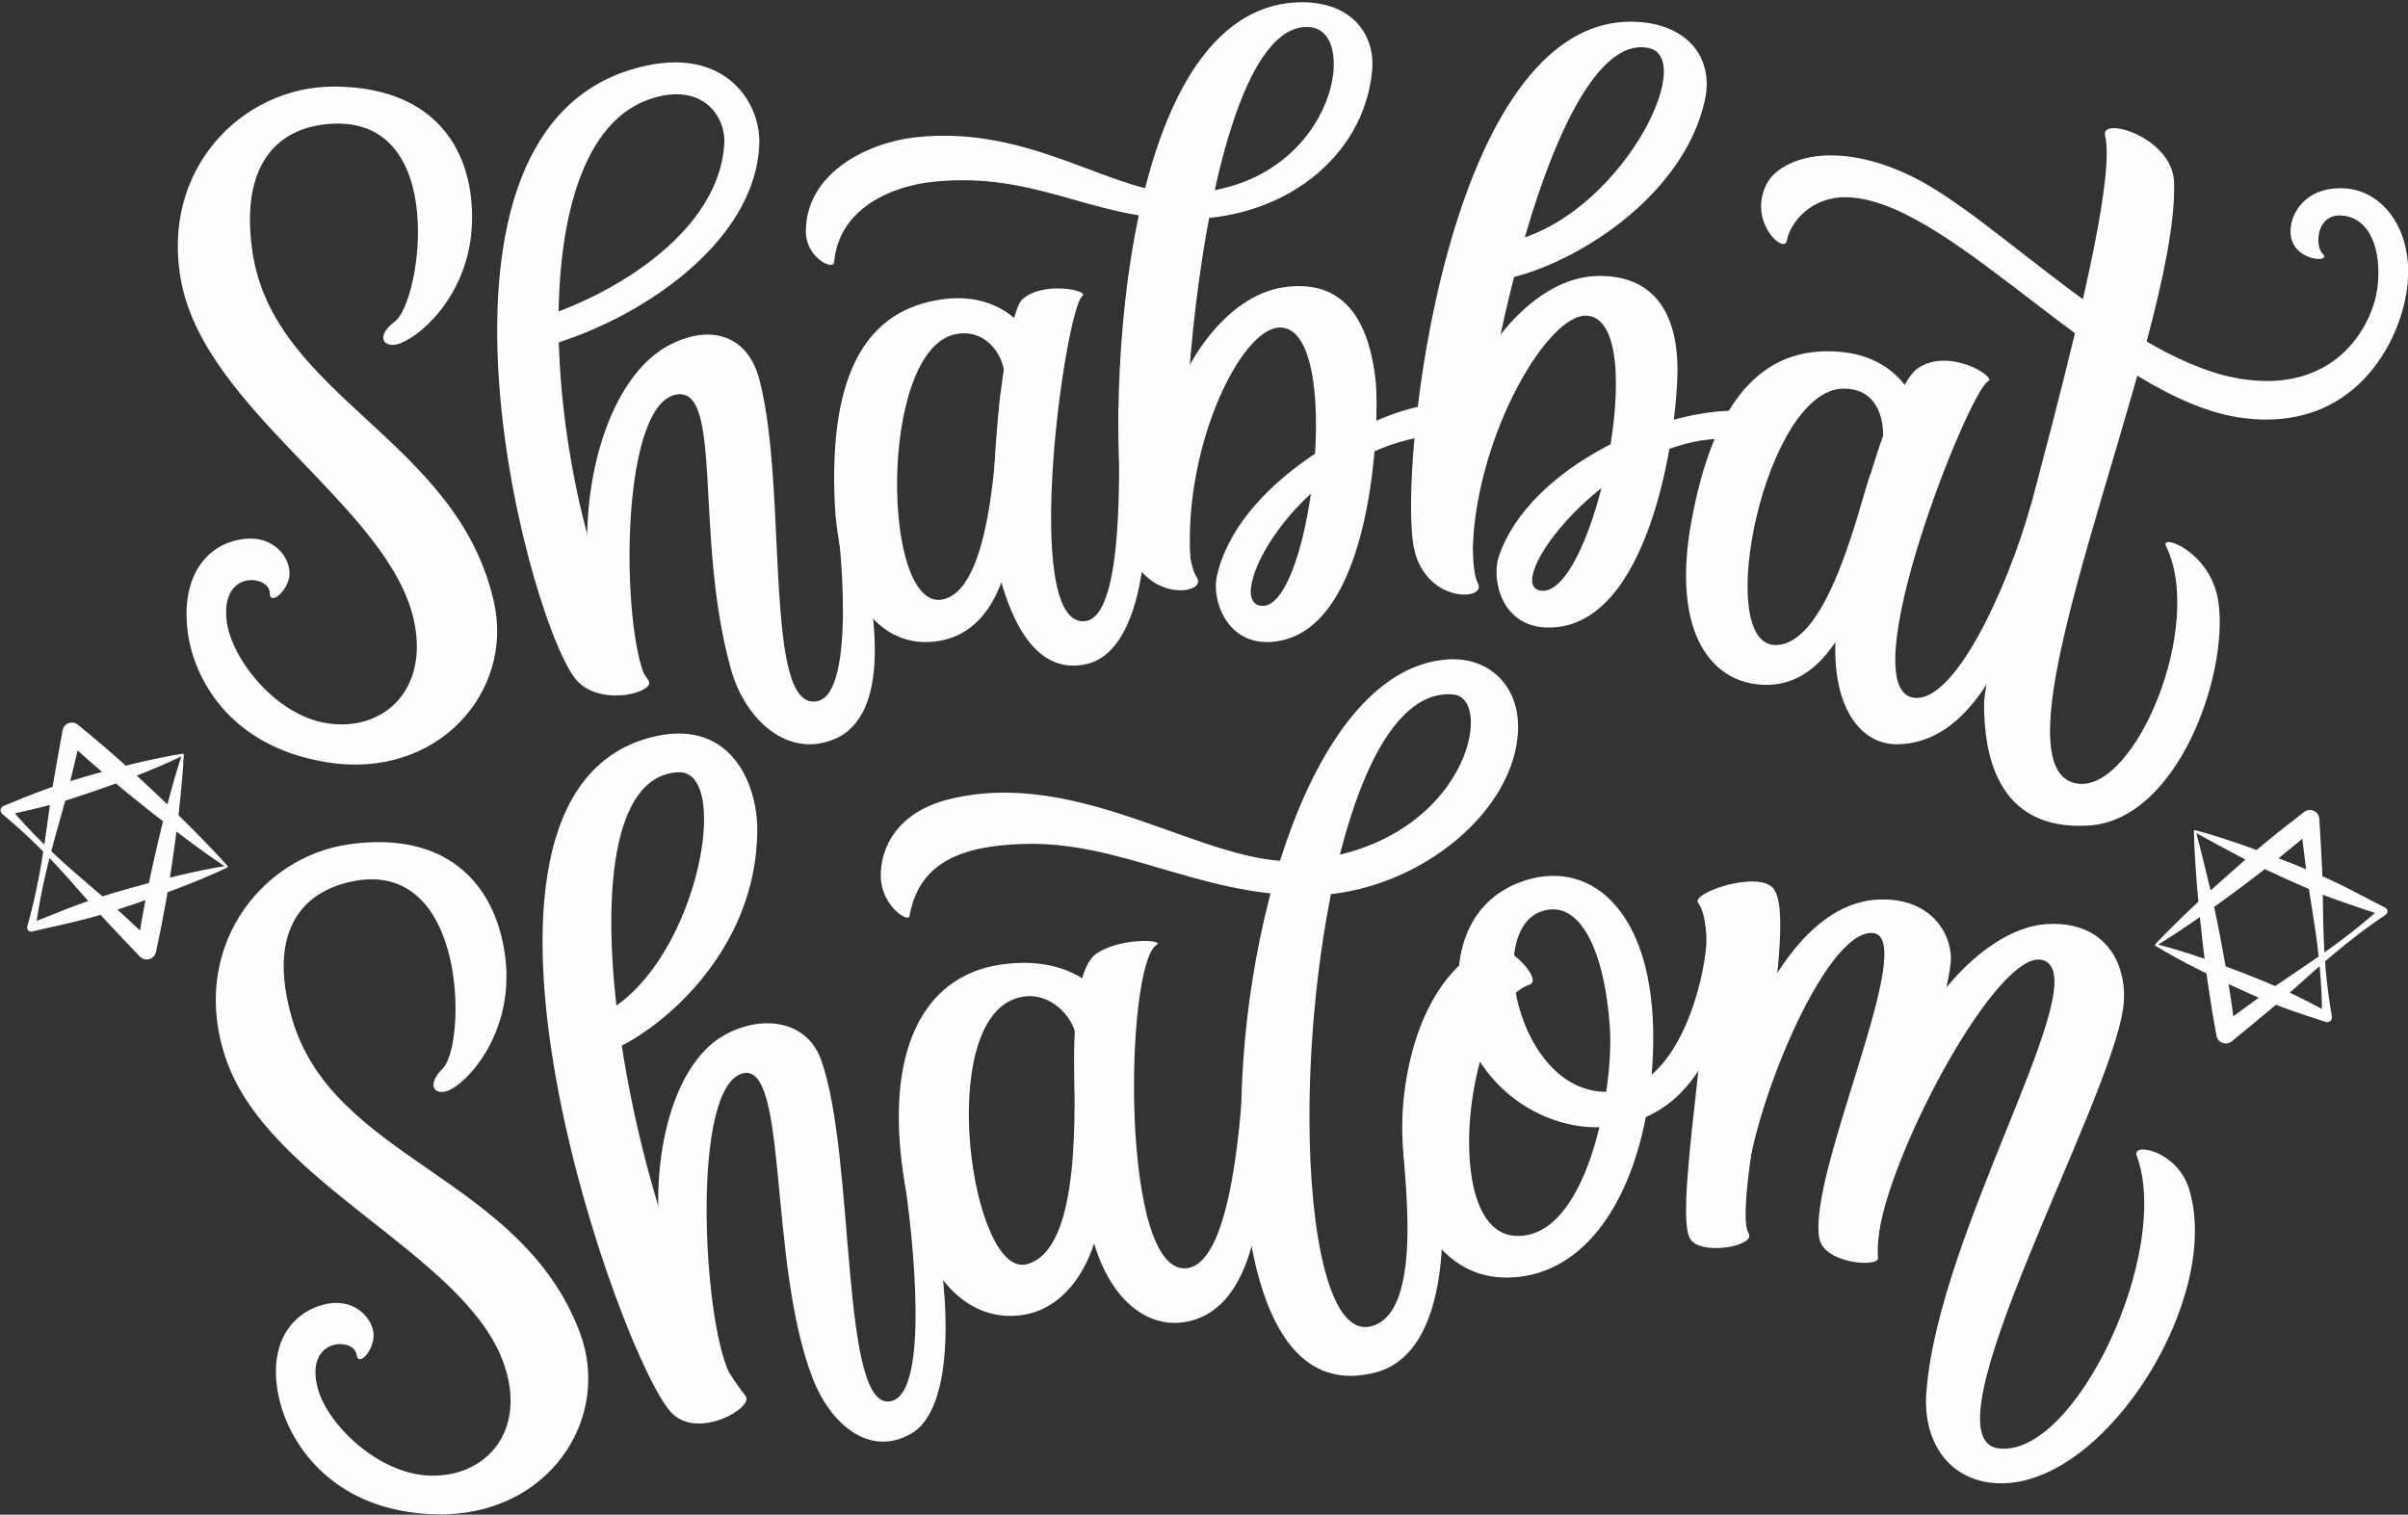
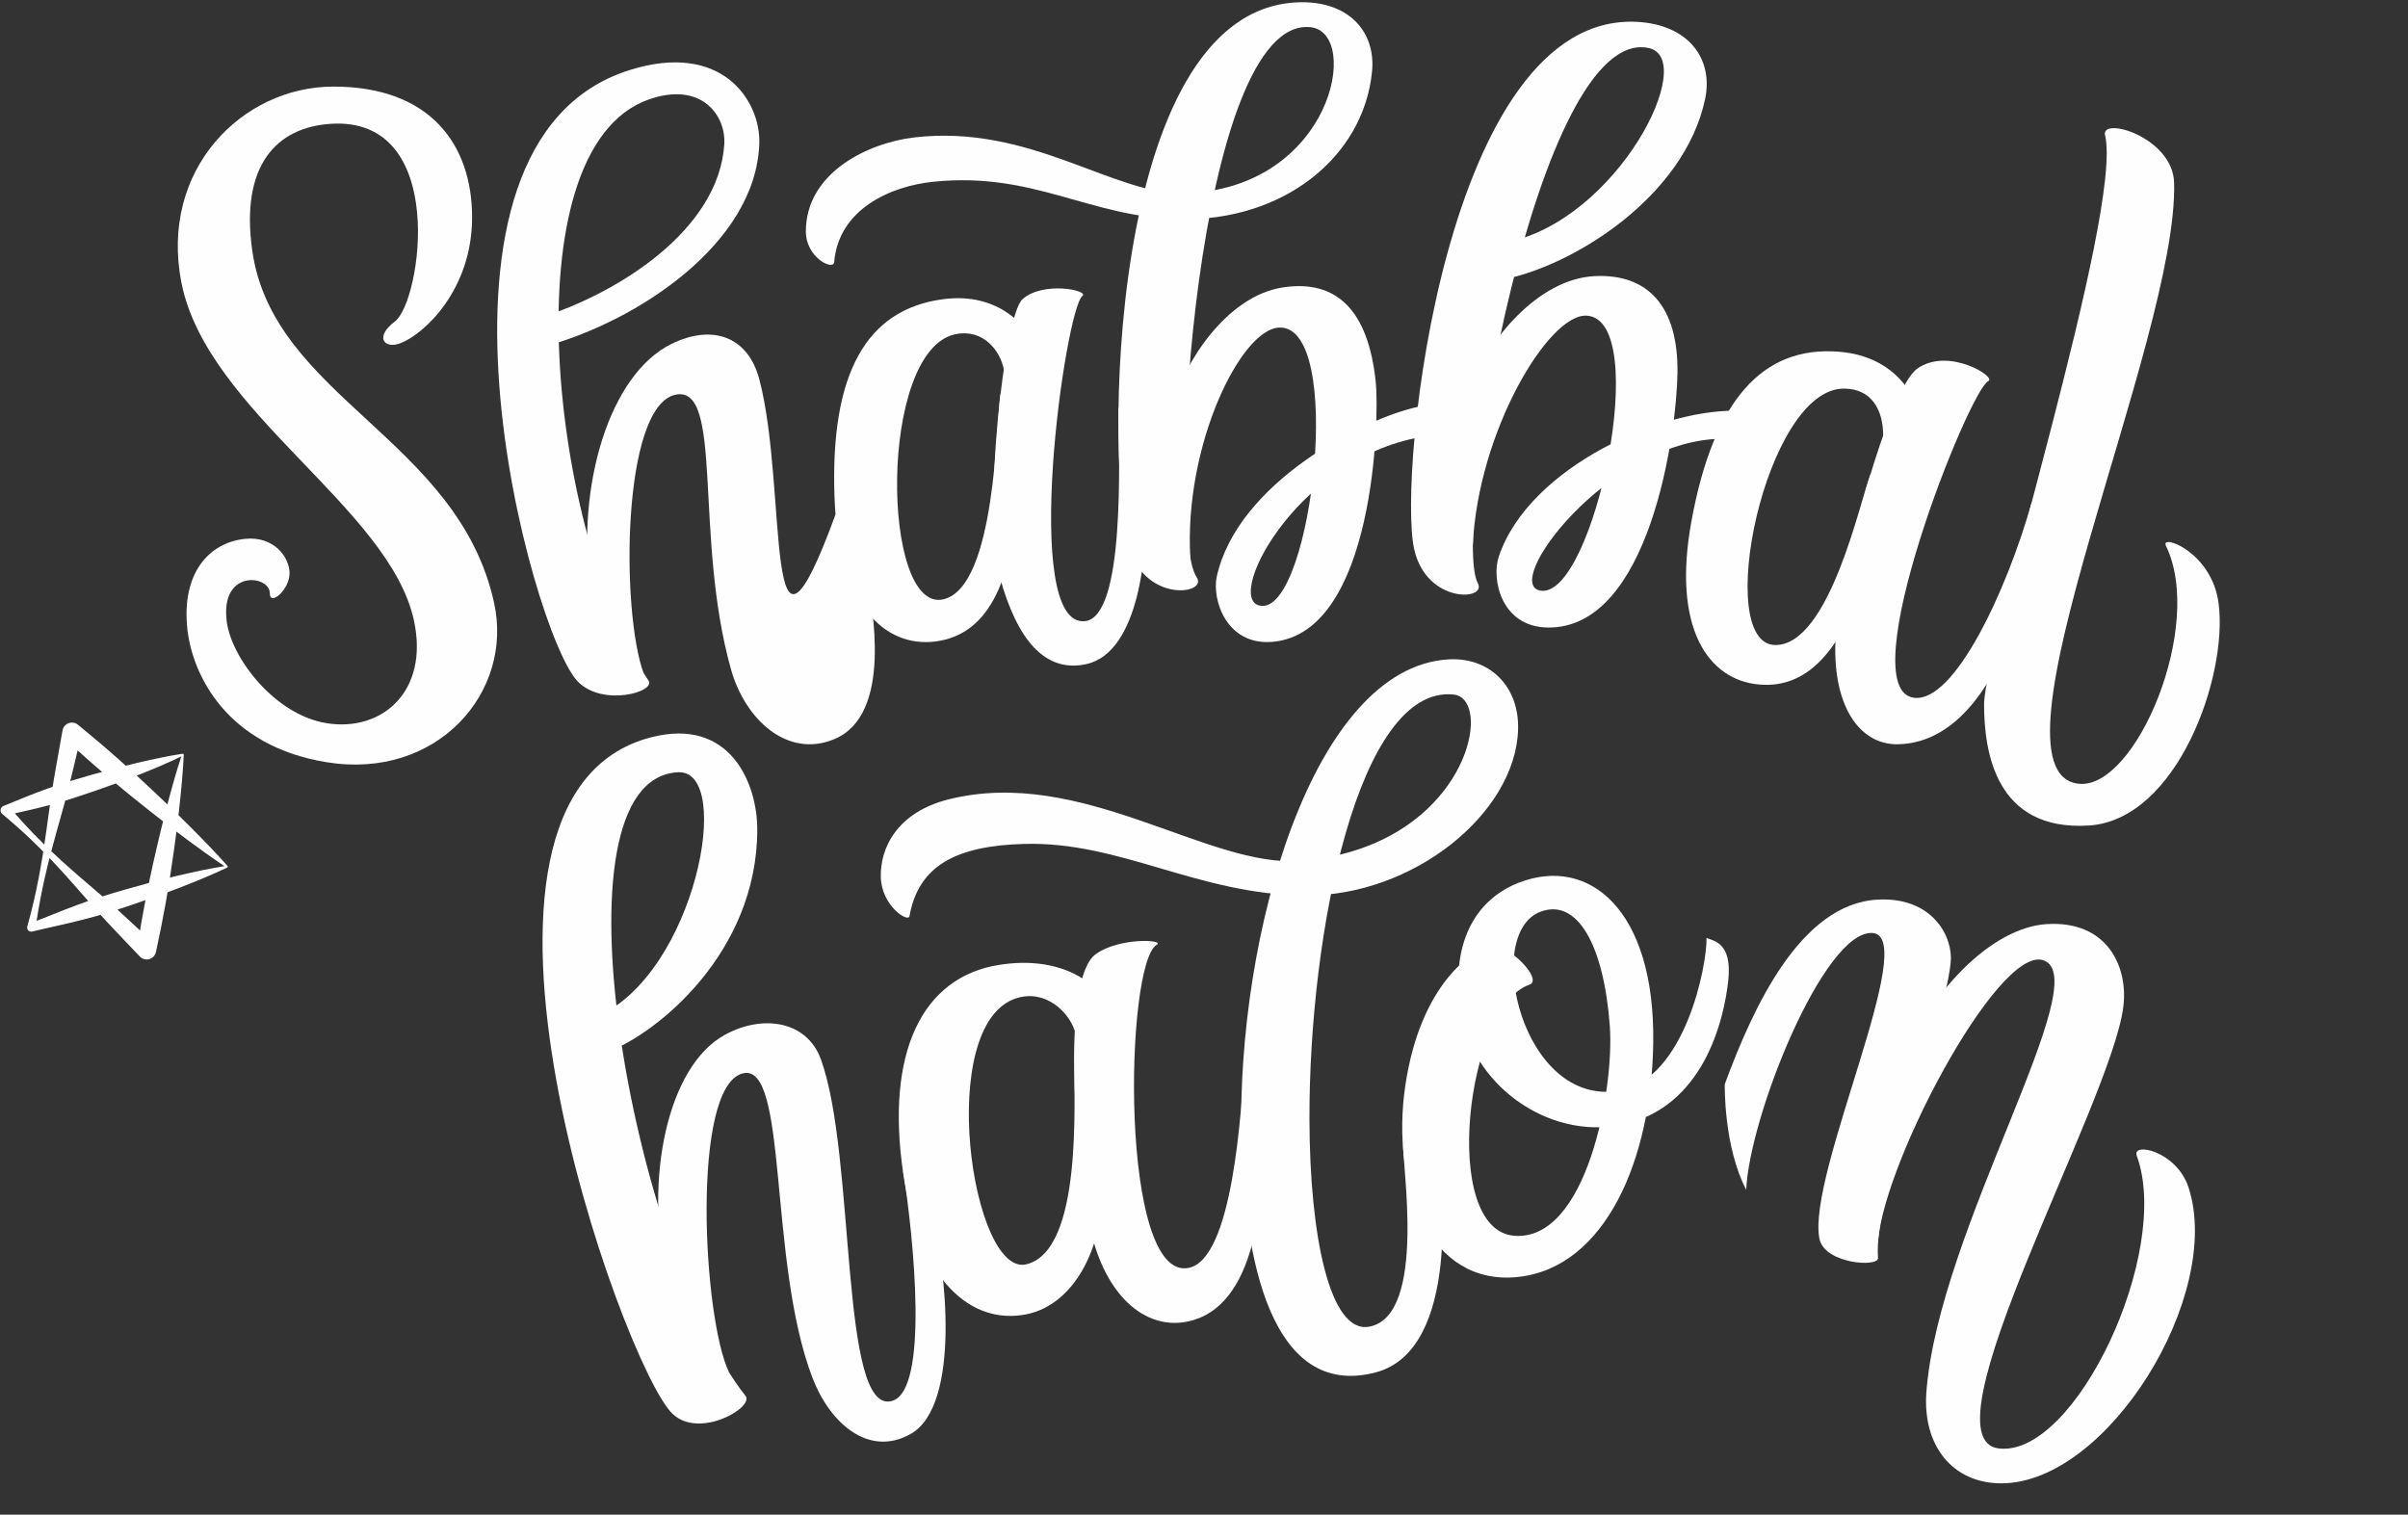
<svg xmlns="http://www.w3.org/2000/svg" fill="#fefefe" height="268.3" preserveAspectRatio="xMidYMid meet" version="1" viewBox="-0.1 -0.4 426.5 268.3" width="426.5" zoomAndPan="magnify">
  <rect x="-0.1" y="-0.4" width="426.5" height="268.3" fill="#333333" stroke="none" />
  <defs>
    <clipPath id="a">
      <path d="M 38 148 L 105 148 L 105 267.84 L 38 267.84 Z M 38 148" />
    </clipPath>
    <clipPath id="b">
      <path d="M 311 27 L 426.43 27 L 426.43 74 L 311 74 Z M 311 27" />
    </clipPath>
  </defs>
  <g>
    <g id="change1_1">
      <path d="M 70.809 60.402 C 74.992 58.805 83.516 50.973 83.516 38.102 C 83.516 25.234 76.117 14.91 58.906 14.938 C 42.801 14.965 28.09 29.652 32.039 49.684 C 36.547 72.527 68.91 89.531 73.219 109.523 C 75.918 122.031 67.594 129.27 57.773 127.703 C 48.566 126.23 40.973 116.219 40.082 109.848 C 38.758 100.344 47.684 101.441 47.684 104.66 C 47.684 107.07 51.184 104.055 51.184 101.16 C 51.184 98.266 48.41 94.523 43.301 95.047 C 36.898 95.699 32.004 101.16 33.09 111.055 C 33.973 119.109 40.008 131.742 57.773 134.617 C 77.309 137.785 90.918 122.234 87.406 106.344 C 81.008 77.359 48.289 69.953 44.59 44.055 C 42.414 28.824 48.934 22.176 58.422 21.535 C 79.453 20.109 74.512 53.027 69.844 56.543 C 66.141 59.336 68.008 61.477 70.809 60.402" />
    </g>
    <g id="change1_2">
      <path d="M 96.738 60.863 C 112.512 56.52 133.742 42.902 134.387 25.074 C 134.66 17.516 127.852 6.852 111.43 12.004 C 70.285 24.91 94.051 112.02 102.258 120.344 C 106.684 124.836 116.129 122.152 114.762 120.141 C 97.719 95.074 89.684 26.125 114.773 17.234 C 124.094 13.934 128.508 20.012 128.184 25.152 C 127.23 40.234 109.613 51.457 95.5 55.918 C 91.484 57.188 96.738 60.863 96.738 60.863" />
    </g>
    <g id="change1_3">
-       <path d="M 113.902 118.891 C 109.855 107.797 110.043 71.523 119.547 69.516 C 128.113 67.703 122.77 94.656 129.367 118.145 C 131.918 127.23 139.48 133.93 147.645 130.539 C 158.102 126.195 154.379 107.113 153.41 101.16 C 152.445 95.207 149.656 91.18 147.891 90.715 C 148.695 94.094 151.625 122.176 144.75 123.781 C 134.965 126.066 139.535 86.32 134.395 66.809 C 132.371 59.117 126.023 57.004 118.859 60.504 C 107.816 65.891 101.902 85.742 104.488 104.297 C 105.48 111.434 113.902 118.891 113.902 118.891" />
+       <path d="M 113.902 118.891 C 109.855 107.797 110.043 71.523 119.547 69.516 C 128.113 67.703 122.77 94.656 129.367 118.145 C 131.918 127.23 139.48 133.93 147.645 130.539 C 158.102 126.195 154.379 107.113 153.41 101.16 C 152.445 95.207 149.656 91.18 147.891 90.715 C 134.965 126.066 139.535 86.32 134.395 66.809 C 132.371 59.117 126.023 57.004 118.859 60.504 C 107.816 65.891 101.902 85.742 104.488 104.297 C 105.48 111.434 113.902 118.891 113.902 118.891" />
    </g>
    <g id="change1_4">
      <path d="M 183.652 61.348 C 182.047 57.648 176.949 51.273 166.93 52.598 C 153.211 54.414 146.977 65.934 147.699 87.488 C 148.348 106.684 156.551 114.352 165.559 113.227 C 174.566 112.098 179.191 103.355 180.195 86.844 C 180.441 82.828 178.355 71.051 177.117 69.352 C 176.312 74.016 176.352 103.703 166.93 105.77 C 156.027 108.156 155.422 61.711 169.098 58.805 C 173.922 57.777 177.051 61.609 177.691 65.031 C 180.105 65.184 183.652 61.348 183.652 61.348" />
    </g>
    <g id="change1_5">
      <path d="M 191.613 52.031 C 192.895 51.031 184.629 49.332 181 52.602 C 177.711 55.562 173.922 90.703 176.98 101.805 C 180.035 112.902 184.973 118.824 192.262 117.246 C 201.91 115.156 202.957 96.656 202.957 90.383 C 202.957 84.109 200.422 73.57 198.008 71.801 C 198.094 81.059 199.199 108.91 192.051 109.629 C 180.598 110.781 188.555 54.406 191.613 52.031" />
    </g>
    <g clip-path="url(#a)" id="change1_24">
-       <path d="M 79.836 192.527 C 83.758 190.363 91.113 181.426 89.332 168.684 C 87.551 155.938 78.797 146.738 61.754 149.148 C 45.809 151.402 33.27 167.988 39.957 187.277 C 47.578 209.277 81.984 221.641 89.023 240.84 C 93.422 252.855 86.18 261.176 76.238 260.984 C 66.914 260.801 58.012 251.934 56.246 245.746 C 53.621 236.52 62.613 236.371 63.059 239.559 C 63.395 241.949 66.441 238.477 66.039 235.609 C 65.641 232.742 62.371 229.422 57.387 230.645 C 51.137 232.18 47.043 238.262 49.484 247.91 C 51.477 255.77 59.203 267.441 77.195 267.832 C 96.98 268.266 108.309 250.98 102.633 235.727 C 92.281 207.91 58.852 205.102 51.605 179.965 C 47.344 165.184 52.879 157.695 62.188 155.746 C 82.816 151.426 82.477 184.711 78.344 188.836 C 75.062 192.113 77.207 193.977 79.836 192.527" />
-     </g>
+       </g>
    <g id="change1_6">
      <path d="M 107.484 185.945 C 116.188 182.719 134.027 168.398 134.027 146.523 C 134.027 138.332 129.203 126.578 115.207 130.203 C 74.234 140.82 110.188 241.637 119.023 250.039 C 123.789 254.574 133.539 248.875 131.945 246.855 C 112.152 221.805 96.414 137.516 120.016 136.391 C 129.988 135.914 123.031 172.086 105.656 179.648 C 101.77 181.34 107.484 185.945 107.484 185.945" />
    </g>
    <g id="change1_7">
      <path d="M 129.016 242.676 C 124.363 232.98 122.309 192.219 131.395 189.746 C 139.586 187.512 135.883 223.016 143.812 243.68 C 146.883 251.672 153.723 257.773 161.164 253.617 C 170.383 248.469 167.156 222.891 165.238 216.688 C 163.629 211.48 161.609 207.277 159.867 206.988 C 161.746 219.043 164.48 245.812 157.914 247.742 C 148.57 250.492 151.551 204.41 145.289 187.223 C 142.82 180.445 135.055 179.219 128.332 182.871 C 117.977 188.496 114.145 208.684 117.863 225.191 C 119.293 231.539 129.016 242.676 129.016 242.676" />
    </g>
    <g id="change1_8">
      <path d="M 196.043 177.191 C 193.891 173.707 187.836 168.805 176.93 170.496 C 163.137 172.637 156.73 186.137 159.879 207.477 C 162.684 226.48 171.895 234.301 181.621 232.418 C 190.414 230.719 196.844 219.547 195.082 202.949 C 194.66 198.949 191.812 190.359 190.281 188.816 C 189.918 193.551 191.906 221.062 181.688 223.547 C 172.035 225.895 165.438 180.93 179.961 176.406 C 185.09 174.812 189.18 178.848 190.254 182.172 C 192.891 182.031 196.043 177.191 196.043 177.191" />
    </g>
    <g id="change1_9">
      <path d="M 204.785 166.941 C 206.297 166.062 198.211 165.57 193.977 168.609 C 188.012 172.891 190.113 202.84 192.82 216.363 C 195.516 229.824 203.562 235.895 211.488 233.363 C 222.715 229.777 223.914 211.07 223.902 196.918 C 223.898 190.637 223.234 186.75 220.422 185.281 C 219.824 197.195 218.133 222.609 210.449 224.18 C 198.145 226.691 199.094 170.254 204.785 166.941" />
    </g>
    <g id="change1_10">
      <path d="M 340.188 74.023 C 339.406 70.066 335.785 62.754 325.715 61.91 C 311.926 60.758 303.379 70.68 299.488 91.895 C 296.023 110.785 302.402 120.027 311.441 120.848 C 320.484 121.672 326.867 114.113 331.371 98.195 C 332.469 94.328 332.086 85.418 331.234 83.492 C 329.453 87.879 324.02 113.848 314.375 113.855 C 303.215 113.863 312.527 68.355 326.508 68.434 C 331.441 68.461 333.422 72.238 333.445 76.719 C 335.773 77.383 340.188 74.023 340.188 74.023" />
    </g>
    <g id="change1_11">
      <path d="M 352.078 67.09 C 353.547 66.387 344.973 60.977 339.461 64.914 C 334.387 68.539 325.77 100.637 325.039 112.125 C 324.25 124.516 329.207 131.523 335.992 131.434 C 347.387 131.285 354.406 118.535 357.707 107.031 C 359.438 101 361.688 90.996 359.703 88.754 C 355.293 104.297 346.09 124.027 338.949 123.203 C 327.52 121.887 348.586 68.762 352.078 67.09" />
    </g>
    <g id="change1_12">
      <path d="M 147.645 46.023 C 148.426 36.734 157.492 32.574 165.254 31.789 C 183.109 29.98 192.824 38.109 208.867 38.426 C 227.328 38.785 241.391 27.355 242.91 12.328 C 243.641 5.109 238.617 -0.414 229.57 0.02 C 195.52 1.66 195.617 84.102 200.023 97.078 C 203.195 106.434 213.84 104.797 211.863 101.871 C 206.141 93.395 211.973 2.355 232.004 4.414 C 241.082 5.344 235.895 33.086 209.715 33.84 C 197.164 34.203 182.508 21.535 161.836 23.941 C 153.699 24.891 142.633 30.16 142.633 40.598 C 142.633 45.242 147.512 47.605 147.645 46.023" />
    </g>
    <g id="change1_13">
      <path d="M 207.66 71.242 C 209.527 64.262 216.945 52.062 227.129 50.508 C 236.535 49.07 242.238 54.418 243.574 67.285 C 244.238 73.703 243.336 111.664 225.348 113.285 C 217.086 114.031 214.52 105.742 215.414 101.715 C 219.078 85.191 241.188 73.762 251.109 71.645 C 255.461 70.719 255.277 76.371 251.578 77.016 C 229.102 80.93 216.094 106.898 223.547 106.922 C 232.312 106.953 238.094 57.191 226.477 57.621 C 219.645 57.871 209.562 78.574 210.73 98.438 C 203.723 93.441 207.66 71.242 207.66 71.242" />
    </g>
    <g id="change1_14">
      <path d="M 265.277 49.281 C 278.312 47.035 298.289 34.461 301.91 17.113 C 303.391 10.012 298.977 3.988 289.934 3.477 C 255.895 1.543 247.363 83.543 250.383 96.91 C 252.562 106.539 263.316 106.031 261.656 102.914 C 256.852 93.883 272.184 3.957 291.895 8.102 C 300.82 9.977 286.445 38.512 266.797 42.516 C 260.648 43.766 265.277 49.281 265.277 49.281" />
    </g>
    <g id="change1_15">
      <path d="M 260.836 67.09 C 263.422 60.344 272.078 48.988 282.367 48.508 C 291.871 48.062 297.148 53.949 297.012 65.605 C 296.883 76.242 292.078 111.027 274.02 110.754 C 265.727 110.629 264.047 102.117 265.355 98.207 C 270.73 82.16 294.973 71.562 308.562 72.398 C 313.004 72.668 308.316 77.23 304.562 77.32 C 284.586 77.797 265.488 103.422 272.898 104.238 C 282.184 105.262 292.57 56.305 280.977 55.516 C 274.152 55.051 261.688 76.191 260.77 96.066 C 254.32 90.363 260.836 67.09 260.836 67.09" />
    </g>
    <g id="change1_16">
      <path d="M 372.746 23.57 C 375.965 37.086 351.273 114.473 351.312 124.434 C 351.344 132.652 353.281 146.844 369.852 145.828 C 385.469 144.867 394.543 119.449 392.855 106.469 C 391.66 97.289 382.449 94.078 383.523 96.281 C 390.441 110.438 378.156 139.508 368.082 138.426 C 350.062 136.496 385.777 59.652 384.973 31.938 C 384.738 23.898 371.93 20.141 372.746 23.57" />
    </g>
    <g clip-path="url(#b)" id="change1_25">
-       <path d="M 411.312 44.578 C 413.176 46.273 404.836 45.984 405.641 39.754 C 406.039 36.645 408.898 32.512 415.348 32.977 C 422.156 33.465 427.535 40.652 426.234 50.703 C 424.992 60.316 416.836 76.191 397.195 73.652 C 373.387 70.574 346.527 35.957 327.758 34.57 C 320.445 34.031 316.82 39.484 316.395 42.184 C 315.973 44.812 309.363 38.844 312.82 32.152 C 315.012 27.922 324.312 24.043 338.309 30.742 C 353.621 38.074 377.133 64.184 397.711 66.844 C 414.344 68.996 420.211 56.535 420.961 50.734 C 421.895 43.492 419.426 38.125 414.688 37.777 C 410.082 37.438 409.859 43.254 411.312 44.578" />
-     </g>
+       </g>
    <g id="change1_17">
      <path d="M 160.988 161.879 C 162.57 152.918 169.273 149.406 181.352 149.082 C 198.441 148.621 212.035 158.078 231.121 158.219 C 250.109 158.359 268.289 143.746 268.777 128.871 C 269.031 121.078 263.629 115.977 256.473 116.395 C 232.461 117.797 218.906 165.02 219.77 201.422 C 220.371 226.625 226.617 247.203 243.613 242.68 C 258.574 238.695 255.754 209.148 253.871 201.422 C 252.43 195.512 249.879 201.727 248.434 202.047 C 248.07 204.926 252.785 232.691 242.406 234.594 C 235.43 235.875 231.879 218.52 231.828 197.918 C 231.742 164.617 240.551 120.926 257.355 122.621 C 259.559 122.844 260.656 125.266 260.371 128.641 C 259.684 136.754 250.988 150.367 230.355 152.078 C 213.902 153.445 191.555 135.289 167.945 141.184 C 158.793 143.469 155.77 149.812 155.906 154.953 C 156.043 160.105 160.781 163.07 160.988 161.879" />
    </g>
    <g id="change1_18">
      <path d="M 270.762 174.031 C 259.711 177.754 254.836 217.465 268.117 218.492 C 280.984 219.488 285.844 192.367 285.027 181.355 C 283.961 166.883 279.227 158.594 272.695 161.117 C 262.461 165.07 269.547 195.793 286.699 192.785 C 298.355 190.742 302.27 170.551 302.156 165.734 C 303.215 166.27 306.758 166.352 306.004 173.309 C 305.246 180.262 301.645 195.867 287.059 198.852 C 274.152 201.492 259.996 191.738 258.391 177.402 C 257.109 166 261.527 158.789 268.996 155.918 C 281.281 151.195 293.031 160.66 292.719 184.285 C 292.445 204.824 284.332 224.109 268.785 225.789 C 253.18 227.473 246.137 209.789 248.816 191.824 C 251.523 173.68 260.879 167.816 263.855 167.164 C 266.832 166.512 273.41 173.137 270.762 174.031" />
    </g>
    <g id="change1_19">
-       <path d="M 300.68 159.555 C 305.922 166.27 295.977 212.637 299.184 218.906 C 300.84 222.148 311.023 220.355 309.609 218.066 C 306.395 212.879 319.035 163.453 314.035 157.02 C 311.434 153.664 299.281 157.758 300.68 159.555" />
-     </g>
+       </g>
    <g id="change1_20">
      <path d="M 305.387 191.645 C 310.453 177.891 318.844 159.672 332.477 158.949 C 342.273 158.43 345.895 165.629 345.398 170.152 C 344.07 182.34 331.617 211.309 332.531 222.41 C 332.676 224.137 323.055 223.48 322.156 219.031 C 319.863 207.691 340.129 165.289 331.516 164.859 C 322.898 164.43 309.73 197.438 309.188 210.34 C 305.145 202.625 305.387 191.645 305.387 191.645" />
    </g>
    <g id="change1_21">
      <path d="M 332.477 220.672 C 332.477 207.449 353.625 167.031 361.789 169.684 C 371.395 172.805 343.238 217.465 341.098 246.176 C 340.383 255.742 345.805 262.344 354.367 262.344 C 373.188 262.344 393.699 229.047 387.547 209.984 C 385.434 203.438 377.449 201.844 378.355 204.312 C 384.621 221.332 367.477 257.801 353.91 256.164 C 340.133 254.5 373.672 195.305 375.965 178.051 C 376.914 170.895 373.176 162.57 362.332 163.293 C 353.062 163.91 341.578 174.395 334.902 191.469 C 332.504 197.613 332.477 220.672 332.477 220.672" />
    </g>
    <g id="change1_22">
-       <path d="M 414.715 166.035 C 414.129 166.477 413.535 166.914 412.938 167.344 C 412.492 167.664 412.051 167.988 411.605 168.309 C 411.57 167.738 411.539 167.172 411.512 166.602 C 411.469 165.871 411.449 165.137 411.426 164.406 C 411.398 163.676 411.383 162.941 411.371 162.207 L 411.305 158.07 C 411.902 158.305 412.504 158.535 413.109 158.758 L 415.25 159.516 C 415.961 159.77 416.684 160.004 417.398 160.25 C 418.445 160.605 419.492 160.953 420.539 161.312 C 418.652 162.957 416.707 164.527 414.715 166.035 Z M 410.777 171.07 C 410.906 172.527 411.016 173.988 411.074 175.449 C 411.105 176.18 411.133 176.914 411.141 177.645 L 411.148 178.316 L 408.73 177.051 L 406.891 176.125 C 406.418 175.883 405.938 175.656 405.461 175.43 L 408.637 172.594 C 409.336 171.969 410.043 171.355 410.746 170.738 C 410.758 170.852 410.77 170.961 410.777 171.07 Z M 396.648 178.742 L 395.461 179.617 C 395.391 179.059 395.316 178.5 395.234 177.945 C 395.047 176.598 394.84 175.254 394.625 173.906 C 395.195 174.172 395.762 174.445 396.332 174.703 C 397.539 175.258 398.758 175.789 399.973 176.32 C 398.859 177.121 397.754 177.93 396.648 178.742 Z M 385.797 167.949 C 384.594 167.574 383.375 167.234 382.148 166.918 C 383.305 166.207 384.449 165.477 385.574 164.73 C 386.191 164.328 386.801 163.914 387.406 163.5 C 388.016 163.082 388.629 162.68 389.227 162.254 C 389.328 162.18 389.434 162.105 389.535 162.035 C 389.637 163.02 389.734 164.008 389.855 164.992 C 390.027 166.477 390.18 167.965 390.375 169.445 C 390.156 169.367 389.941 169.289 389.727 169.215 C 388.414 168.793 387.117 168.34 385.797 167.949 Z M 388.906 147.156 C 389.879 147.742 397.25 151.691 397.598 151.859 C 396.516 152.785 391.434 157.328 391.434 157.328 C 391.309 156.758 389.293 148.496 388.906 147.156 Z M 406.734 148.961 L 407.688 148.148 L 407.82 149.301 C 407.984 150.723 408.164 152.145 408.344 153.566 C 407.527 153.23 406.711 152.895 405.895 152.566 C 405.094 152.246 404.281 151.941 403.477 151.629 C 404.57 150.75 405.656 149.859 406.734 148.961 Z M 403.84 173.613 C 403.52 173.824 403.203 174.043 402.891 174.262 C 402.352 174.027 401.812 173.805 401.273 173.574 C 400.004 173.055 398.734 172.539 397.453 172.043 C 396.34 171.609 395.223 171.188 394.098 170.773 C 393.992 170.176 393.891 169.578 393.777 168.984 C 393.52 167.492 393.215 166.008 392.934 164.52 C 392.664 163.09 392.359 161.668 392.062 160.242 C 392.312 160.062 392.566 159.887 392.816 159.703 L 394.598 158.414 C 395.195 157.984 395.773 157.539 396.363 157.102 C 397.535 156.219 398.719 155.352 399.871 154.453 C 400.266 154.152 400.652 153.848 401.043 153.547 C 402.273 154.129 403.504 154.703 404.742 155.266 C 406.109 155.883 407.477 156.492 408.855 157.074 C 408.902 157.387 408.945 157.699 408.996 158.012 L 409.684 162.355 C 409.797 163.078 409.91 163.805 410.008 164.531 C 410.109 165.254 410.223 165.98 410.305 166.707 C 410.398 167.48 410.492 168.25 410.578 169.023 C 409.559 169.738 408.535 170.441 407.504 171.137 Z M 422.379 160.383 L 422.289 160.336 C 420.938 159.66 419.598 158.945 418.254 158.246 C 417.578 157.898 416.91 157.539 416.234 157.203 L 414.207 156.184 C 413.523 155.855 412.844 155.531 412.156 155.215 C 411.848 155.074 411.535 154.941 411.227 154.801 C 411.211 154.34 411.195 153.879 411.18 153.414 C 411.109 151.953 411.043 150.492 410.953 149.031 L 410.699 144.648 C 410.684 144.32 410.566 143.996 410.352 143.719 C 409.785 142.988 408.734 142.859 408.008 143.426 L 407.938 143.477 L 404.469 146.176 C 403.316 147.082 402.18 148.004 401.051 148.938 C 400.559 149.344 400.07 149.754 399.582 150.164 C 398.855 149.902 398.133 149.629 397.402 149.371 C 396.688 149.117 395.969 148.887 395.25 148.645 C 394.531 148.398 393.812 148.16 393.09 147.938 C 391.641 147.477 390.188 147.039 388.707 146.652 L 388.703 146.652 C 388.688 146.648 388.672 146.645 388.652 146.645 C 388.555 146.648 388.473 146.73 388.477 146.832 C 388.508 148.359 388.578 149.879 388.668 151.395 C 388.707 152.156 388.758 152.914 388.812 153.672 C 388.871 154.426 388.914 155.188 388.98 155.941 C 389.078 157.066 389.172 158.191 389.273 159.316 C 388.812 159.746 388.355 160.184 387.895 160.613 C 387.355 161.113 386.832 161.633 386.301 162.141 C 385.773 162.648 385.242 163.16 384.727 163.684 C 383.68 164.719 382.645 165.77 381.637 166.848 C 381.629 166.855 381.617 166.867 381.613 166.879 C 381.559 166.965 381.586 167.078 381.676 167.133 L 381.676 167.137 C 382.855 167.863 384.055 168.551 385.266 169.207 C 386.469 169.883 387.695 170.496 388.91 171.141 C 389.508 171.445 390.109 171.73 390.711 172.027 C 390.801 172.688 390.891 173.348 390.98 174.004 C 391.199 175.5 391.43 176.996 391.68 178.492 C 391.793 179.238 391.938 179.98 392.062 180.727 L 392.457 182.965 L 392.473 183.055 C 392.52 183.328 392.641 183.594 392.828 183.82 C 393.418 184.539 394.477 184.641 395.191 184.051 L 398.602 181.246 C 399.738 180.316 400.871 179.375 401.996 178.426 C 402.336 178.145 402.672 177.855 403.008 177.566 C 403.305 177.68 403.602 177.801 403.902 177.918 C 404.547 178.156 405.188 178.398 405.84 178.621 L 407.785 179.289 L 411.703 180.578 L 411.84 180.621 C 411.961 180.66 412.094 180.672 412.227 180.652 C 412.684 180.578 412.992 180.148 412.922 179.695 L 412.57 177.523 C 412.453 176.797 412.355 176.074 412.258 175.348 C 412.062 173.895 411.922 172.441 411.793 170.984 C 411.762 170.621 411.738 170.254 411.715 169.891 C 411.797 169.82 411.875 169.746 411.957 169.676 C 412.512 169.188 413.086 168.73 413.645 168.254 C 414.211 167.781 414.777 167.316 415.355 166.855 C 417.648 165.016 420.008 163.258 422.457 161.617 C 422.555 161.551 422.641 161.453 422.695 161.34 C 422.875 160.988 422.73 160.559 422.379 160.383" />
-     </g>
+       </g>
    <g id="change1_23">
      <path d="M 35.551 153.781 C 34.805 153.93 34.066 154.098 33.328 154.266 C 32.59 154.438 31.848 154.594 31.113 154.773 C 30.738 154.863 30.367 154.965 29.992 155.059 C 30.219 153.652 30.41 152.242 30.617 150.836 C 30.719 150.109 30.836 149.387 30.922 148.66 L 31.148 146.902 C 31.613 147.254 32.078 147.602 32.543 147.953 C 33.145 148.414 33.766 148.855 34.375 149.305 C 34.984 149.754 35.598 150.203 36.219 150.641 C 37.352 151.453 38.5 152.246 39.66 153.02 C 38.281 153.242 36.91 153.496 35.551 153.781 Z M 20.699 160.715 C 21.539 160.445 22.375 160.172 23.211 159.891 C 24.031 159.617 24.844 159.328 25.66 159.043 C 25.398 160.422 25.145 161.801 24.906 163.184 L 24.707 164.422 L 23.855 163.629 C 22.812 162.648 21.754 161.684 20.699 160.715 Z M 13.703 159.848 L 11.582 160.652 C 10.875 160.922 10.172 161.211 9.469 161.488 C 8.441 161.895 7.418 162.305 6.391 162.711 C 6.762 160.234 7.227 157.777 7.77 155.34 C 7.93 154.621 8.098 153.906 8.273 153.191 C 8.406 152.66 8.535 152.125 8.668 151.594 C 9.062 152.004 9.453 152.418 9.844 152.832 C 10.352 153.359 10.836 153.91 11.332 154.449 C 11.824 154.992 12.309 155.539 12.793 156.09 L 15.527 159.199 C 14.918 159.41 14.309 159.625 13.703 159.848 Z M 7.508 148.953 C 6.469 147.926 5.438 146.883 4.449 145.809 C 3.953 145.27 3.457 144.73 2.977 144.176 L 2.535 143.672 L 5.195 143.07 L 7.199 142.582 C 7.715 142.461 8.227 142.324 8.738 142.188 L 8.156 146.406 C 8.027 147.336 7.891 148.266 7.754 149.191 C 7.672 149.113 7.59 149.035 7.508 148.953 Z M 17.984 136.332 C 17.379 136.496 16.77 136.656 16.164 136.828 C 14.887 137.191 13.613 137.574 12.344 137.953 C 12.672 136.625 12.996 135.293 13.309 133.961 L 13.648 132.523 C 14.066 132.902 14.48 133.281 14.902 133.648 C 15.918 134.555 16.949 135.445 17.984 136.332 Z M 24.754 136.734 C 26.027 136.211 27.309 135.715 28.57 135.156 C 29.727 134.664 30.875 134.133 32.016 133.578 C 31.594 134.871 31.195 136.164 30.82 137.469 C 30.609 138.172 30.414 138.883 30.223 139.59 C 30.031 140.301 29.824 141.008 29.645 141.719 C 29.613 141.84 29.578 141.965 29.547 142.086 C 28.836 141.398 28.117 140.711 27.391 140.035 C 26.297 139.02 25.219 137.984 24.109 136.98 C 24.324 136.898 24.543 136.82 24.754 136.734 Z M 18.039 158.371 C 17.801 158.164 17.562 157.957 17.324 157.754 L 13.984 154.887 C 13.43 154.406 12.875 153.926 12.332 153.438 C 11.781 152.953 11.23 152.473 10.695 151.973 C 10.121 151.445 9.551 150.914 8.984 150.379 C 9.301 149.176 9.625 147.98 9.961 146.781 L 11.152 142.523 C 11.258 142.152 11.355 141.785 11.457 141.414 C 12.016 141.246 12.574 141.066 13.133 140.891 C 14.434 140.465 15.734 140.035 17.031 139.586 C 18.164 139.191 19.293 138.789 20.422 138.375 C 20.887 138.762 21.348 139.156 21.816 139.539 C 22.977 140.504 24.172 141.438 25.352 142.391 C 26.477 143.305 27.633 144.191 28.781 145.086 C 28.707 145.387 28.629 145.684 28.555 145.984 L 28.035 148.121 C 27.855 148.836 27.707 149.551 27.539 150.266 C 27.219 151.695 26.879 153.121 26.582 154.555 C 26.473 155.039 26.375 155.523 26.273 156.004 C 24.961 156.355 23.648 156.715 22.34 157.09 C 20.902 157.504 19.465 157.926 18.039 158.371 Z M 37.098 149.629 C 36.578 149.078 36.047 148.535 35.516 147.992 C 34.98 147.453 34.457 146.902 33.918 146.371 C 33.113 145.574 32.312 144.777 31.508 143.988 C 31.578 143.359 31.648 142.73 31.719 142.105 C 31.809 141.375 31.871 140.641 31.945 139.91 C 32.02 139.18 32.09 138.449 32.148 137.715 C 32.277 136.246 32.383 134.777 32.453 133.301 C 32.453 133.289 32.453 133.277 32.449 133.266 C 32.434 133.164 32.34 133.094 32.238 133.109 L 32.234 133.109 C 30.863 133.32 29.508 133.57 28.16 133.855 C 26.805 134.117 25.473 134.445 24.129 134.742 C 23.473 134.898 22.824 135.07 22.172 135.23 C 21.68 134.789 21.191 134.34 20.695 133.898 C 19.559 132.898 18.418 131.906 17.262 130.93 C 16.688 130.438 16.098 129.961 15.52 129.477 L 13.773 128.027 L 13.703 127.969 C 13.488 127.789 13.227 127.664 12.934 127.613 C 12.02 127.449 11.145 128.055 10.98 128.969 L 10.199 133.312 C 9.938 134.758 9.68 136.207 9.438 137.66 C 9.363 138.094 9.297 138.535 9.227 138.973 C 8.922 139.074 8.617 139.176 8.316 139.285 C 7.672 139.52 7.023 139.746 6.387 140 L 4.469 140.75 L 0.645 142.309 L 0.516 142.359 C 0.398 142.406 0.289 142.484 0.199 142.59 C -0.102 142.941 -0.059 143.469 0.293 143.77 L 1.965 145.199 C 2.523 145.672 3.066 146.164 3.613 146.652 C 4.699 147.633 5.754 148.648 6.793 149.676 C 7.051 149.934 7.305 150.199 7.562 150.457 C 7.543 150.566 7.531 150.672 7.512 150.777 C 7.406 151.508 7.266 152.23 7.145 152.953 C 7.023 153.68 6.891 154.406 6.75 155.125 C 6.195 158.016 5.535 160.883 4.73 163.719 C 4.699 163.836 4.695 163.961 4.727 164.086 C 4.82 164.469 5.207 164.703 5.59 164.609 L 5.688 164.586 C 7.156 164.227 8.637 163.902 10.113 163.566 C 10.852 163.395 11.594 163.234 12.328 163.055 L 14.535 162.516 C 15.27 162.328 15.996 162.133 16.727 161.93 C 17.051 161.836 17.375 161.734 17.699 161.641 C 18.012 161.984 18.32 162.328 18.633 162.668 C 19.633 163.738 20.633 164.809 21.645 165.863 L 24.676 169.039 C 24.902 169.277 25.199 169.449 25.543 169.52 C 26.449 169.711 27.332 169.129 27.523 168.227 L 27.539 168.141 L 28.438 163.84 C 28.727 162.402 28.996 160.965 29.254 159.523 C 29.363 158.898 29.469 158.273 29.574 157.648 C 30.301 157.379 31.027 157.105 31.75 156.828 C 32.461 156.559 33.16 156.27 33.863 155.992 C 34.57 155.711 35.273 155.43 35.969 155.129 C 37.371 154.543 38.762 153.934 40.141 153.273 L 40.145 153.27 C 40.156 153.262 40.172 153.254 40.184 153.242 C 40.262 153.176 40.266 153.059 40.199 152.984 C 39.184 151.84 38.148 150.727 37.098 149.629" />
    </g>
  </g>
</svg>